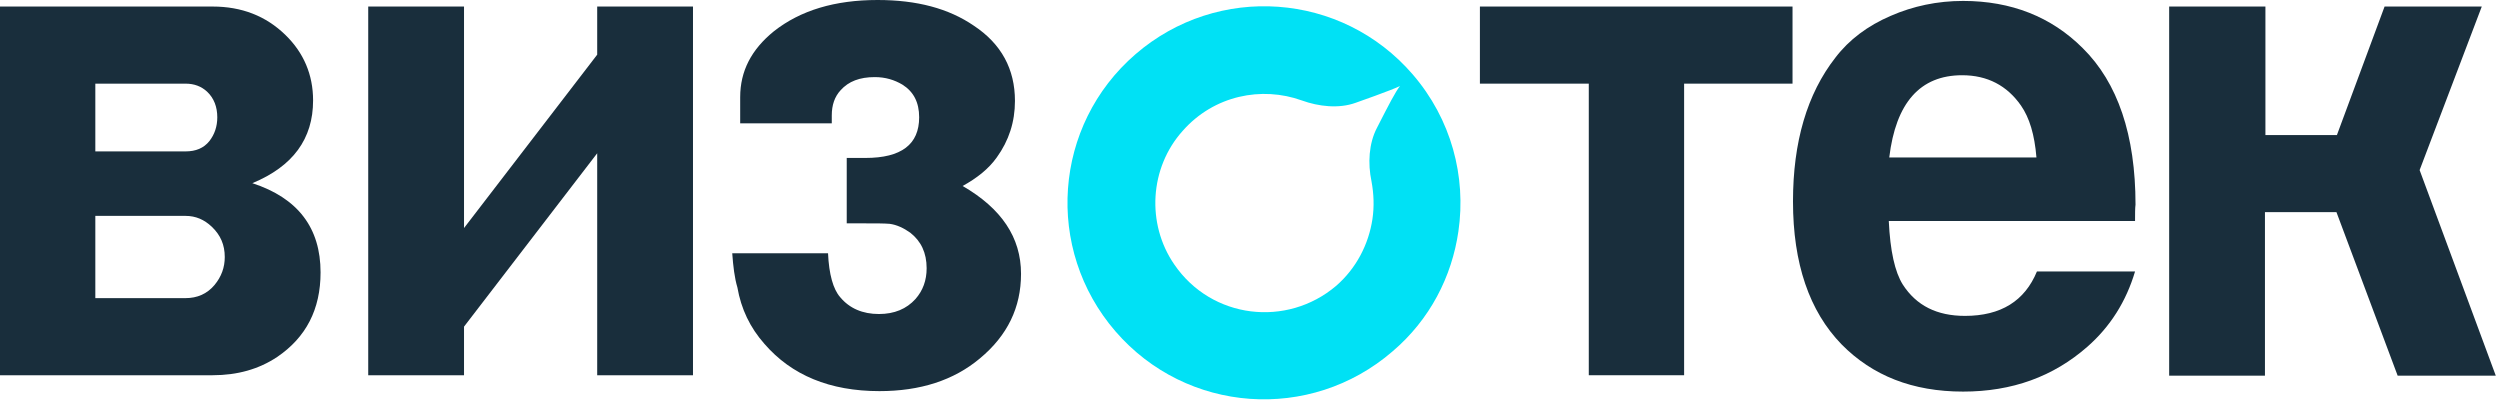
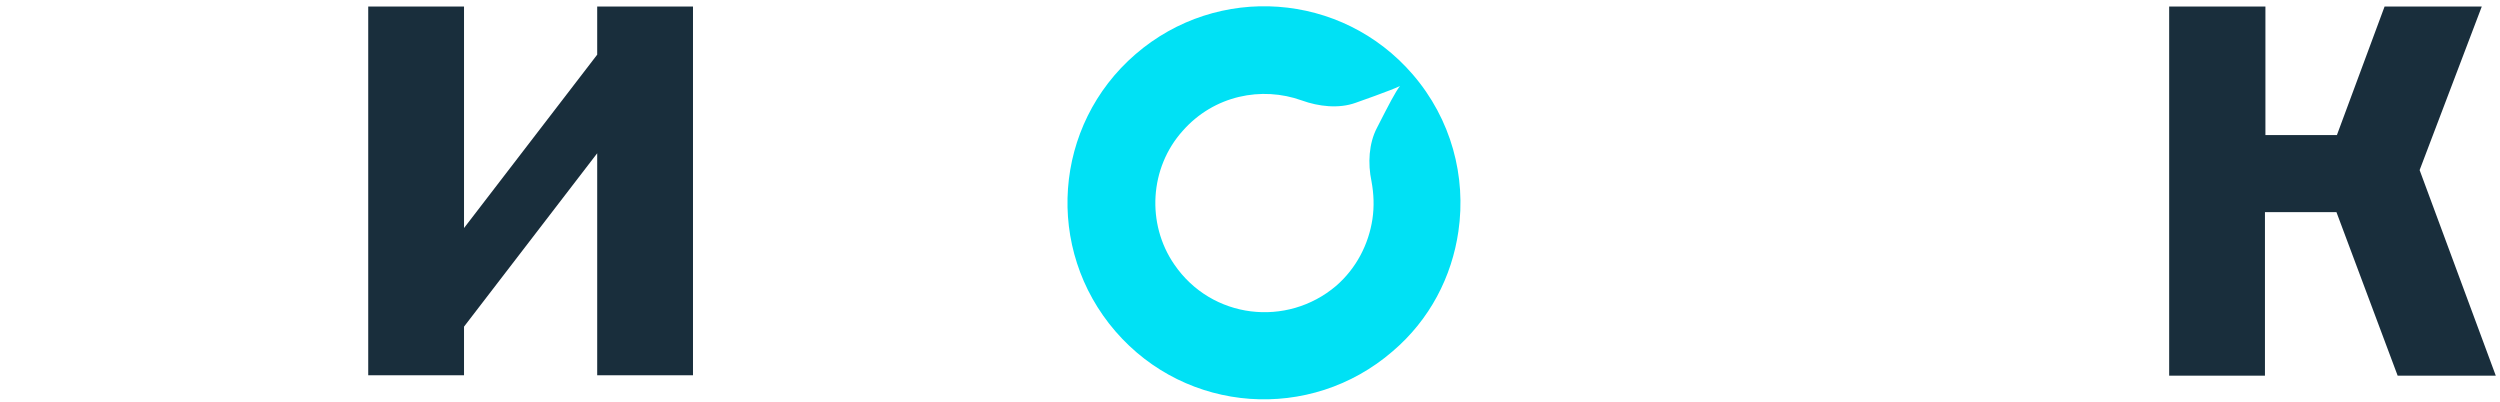
<svg xmlns="http://www.w3.org/2000/svg" width="535" height="86" viewBox="0 0 535 86" fill="none">
  <path d="M312.1 49.5C313.8 37.8 310.6 25.5 302.3 15.9C287.1 -1.7 260.6 -3.6 243 11.6C225.4 26.8 223.5 53.3 238.7 70.9C253.9 88.5 280.4 90.4 298 75.2C306 68.4 310.7 59.2 312.1 49.5ZM251.3 56.6C245.3 47.9 246 35.9 253.1 28C259.8 20.4 270 18.4 278.6 21.5C282.2 22.8 286.5 23.3 290.1 22C290.1 22 298.1 19.2 299.6 18.4C298.6 19.7 297.3 22.2 294.7 27.3C292.9 30.7 292.7 35 293.5 38.8C294 41.5 294.1 44.2 293.7 46.9C292.9 52.2 290.3 57.4 285.9 61.2C275.4 70.1 259.3 68.3 251.3 56.6Z" fill="#00E1F5" />
-   <path d="M0 80.3V1.4H45.5C51.7 1.4 56.9 3.4 61.1 7.5C65 11.3 67 16 67 21.5C67 29.7 62.7 35.6 54 39.2C63.8 42.4 68.6 48.8 68.6 58.3C68.6 66.2 65.5 72.2 59.3 76.4C55.4 79 50.8 80.3 45.5 80.3H0ZM20.4 32.4H39.7C41.9 32.4 43.6 31.7 44.8 30.2C45.9 28.8 46.5 27.1 46.5 25.1C46.5 22.9 45.8 21 44.3 19.6C43.1 18.5 41.6 17.9 39.7 17.9H20.4V32.4ZM20.4 63.8H39.7C42.2 63.8 44.3 62.9 45.9 61C47.4 59.2 48.1 57.2 48.1 55C48.1 52.4 47.2 50.3 45.3 48.5C43.7 47 41.9 46.2 39.7 46.2H20.4V63.8Z" fill="#192E3C" />
  <path d="M78.8 80.3V1.4H99.3V48.8L127.8 11.7V1.4H148.3V80.3H127.8V32.8L99.3 69.9V80.3H78.8Z" fill="#192E3C" />
-   <path d="M156.7 54.2H177.2C177.4 58.7 178.3 61.9 179.8 63.6C181.8 66 184.6 67.2 188.1 67.2C191.4 67.2 194 66.1 195.9 64C197.5 62.2 198.3 60 198.3 57.4C198.3 54.1 197.1 51.6 194.8 49.8C193.4 48.8 191.9 48.1 190.4 47.9C189.2 47.8 187.5 47.8 185.2 47.8H181.2V33.8H185.2C192.9 33.8 196.7 30.9 196.7 25.1C196.7 21.9 195.5 19.6 193.1 18.1C191.4 17.1 189.5 16.5 187.2 16.5C184 16.5 181.6 17.4 179.9 19.3C178.6 20.7 178 22.5 178 24.7V26.4H158.4V20.8C158.4 15.2 160.8 10.6 165.6 6.7C171.3 2.2 178.7 0 187.8 0C196.2 0 203 1.8 208.4 5.5C214.3 9.4 217.2 14.8 217.2 21.6C217.2 26.1 215.9 30.1 213.3 33.7C211.6 36.1 209.1 38.1 206 39.8C214.3 44.6 218.5 50.8 218.5 58.6C218.5 65.8 215.6 71.8 209.7 76.7C204.1 81.4 196.9 83.7 188.2 83.7C177.6 83.7 169.4 80.3 163.6 73.6C160.5 70.1 158.6 66.1 157.8 61.5C157.2 59.5 156.9 57 156.7 54.2Z" fill="#192E3C" />
-   <path d="M340 80.3V17.9H316.7V1.4H383.6V17.9H360.4V80.3H340Z" fill="#192E3C" />
-   <path d="M456.9 47.3H404.2C404.5 53.7 405.5 58.2 407.2 60.9C410.1 65.4 414.5 67.6 420.5 67.6C428.2 67.6 433.3 64.4 435.9 58.1H456.9C455 64.5 451.6 69.9 446.7 74.2C439.4 80.6 430.6 83.8 420.1 83.8C409.3 83.8 400.7 80.4 394.1 73.7C387.2 66.6 383.7 56.4 383.7 43.1C383.7 30.4 386.7 20.1 392.8 12.3C395.7 8.5 399.7 5.5 404.6 3.4C409.4 1.3 414.6 0.2 420.1 0.2C430.4 0.2 439 3.6 445.7 10.3C453.2 17.7 457 28.9 457 43.8C456.9 44.5 456.9 45.8 456.9 47.3ZM435.8 33.7C435.4 28.8 434.3 25.2 432.5 22.6C429.5 18.3 425.3 16.1 419.9 16.1C410.9 16.1 405.7 22 404.3 33.7H435.8Z" fill="#192E3C" />
  <path d="M464.3 1.4H484.8V28.9H500.1L510.3 1.4H531.1L517.8 36.4L534.1 80.4H513.1L500 45.4H484.7V80.4H464.2V1.4H464.3Z" fill="#192E3C" />
</svg>